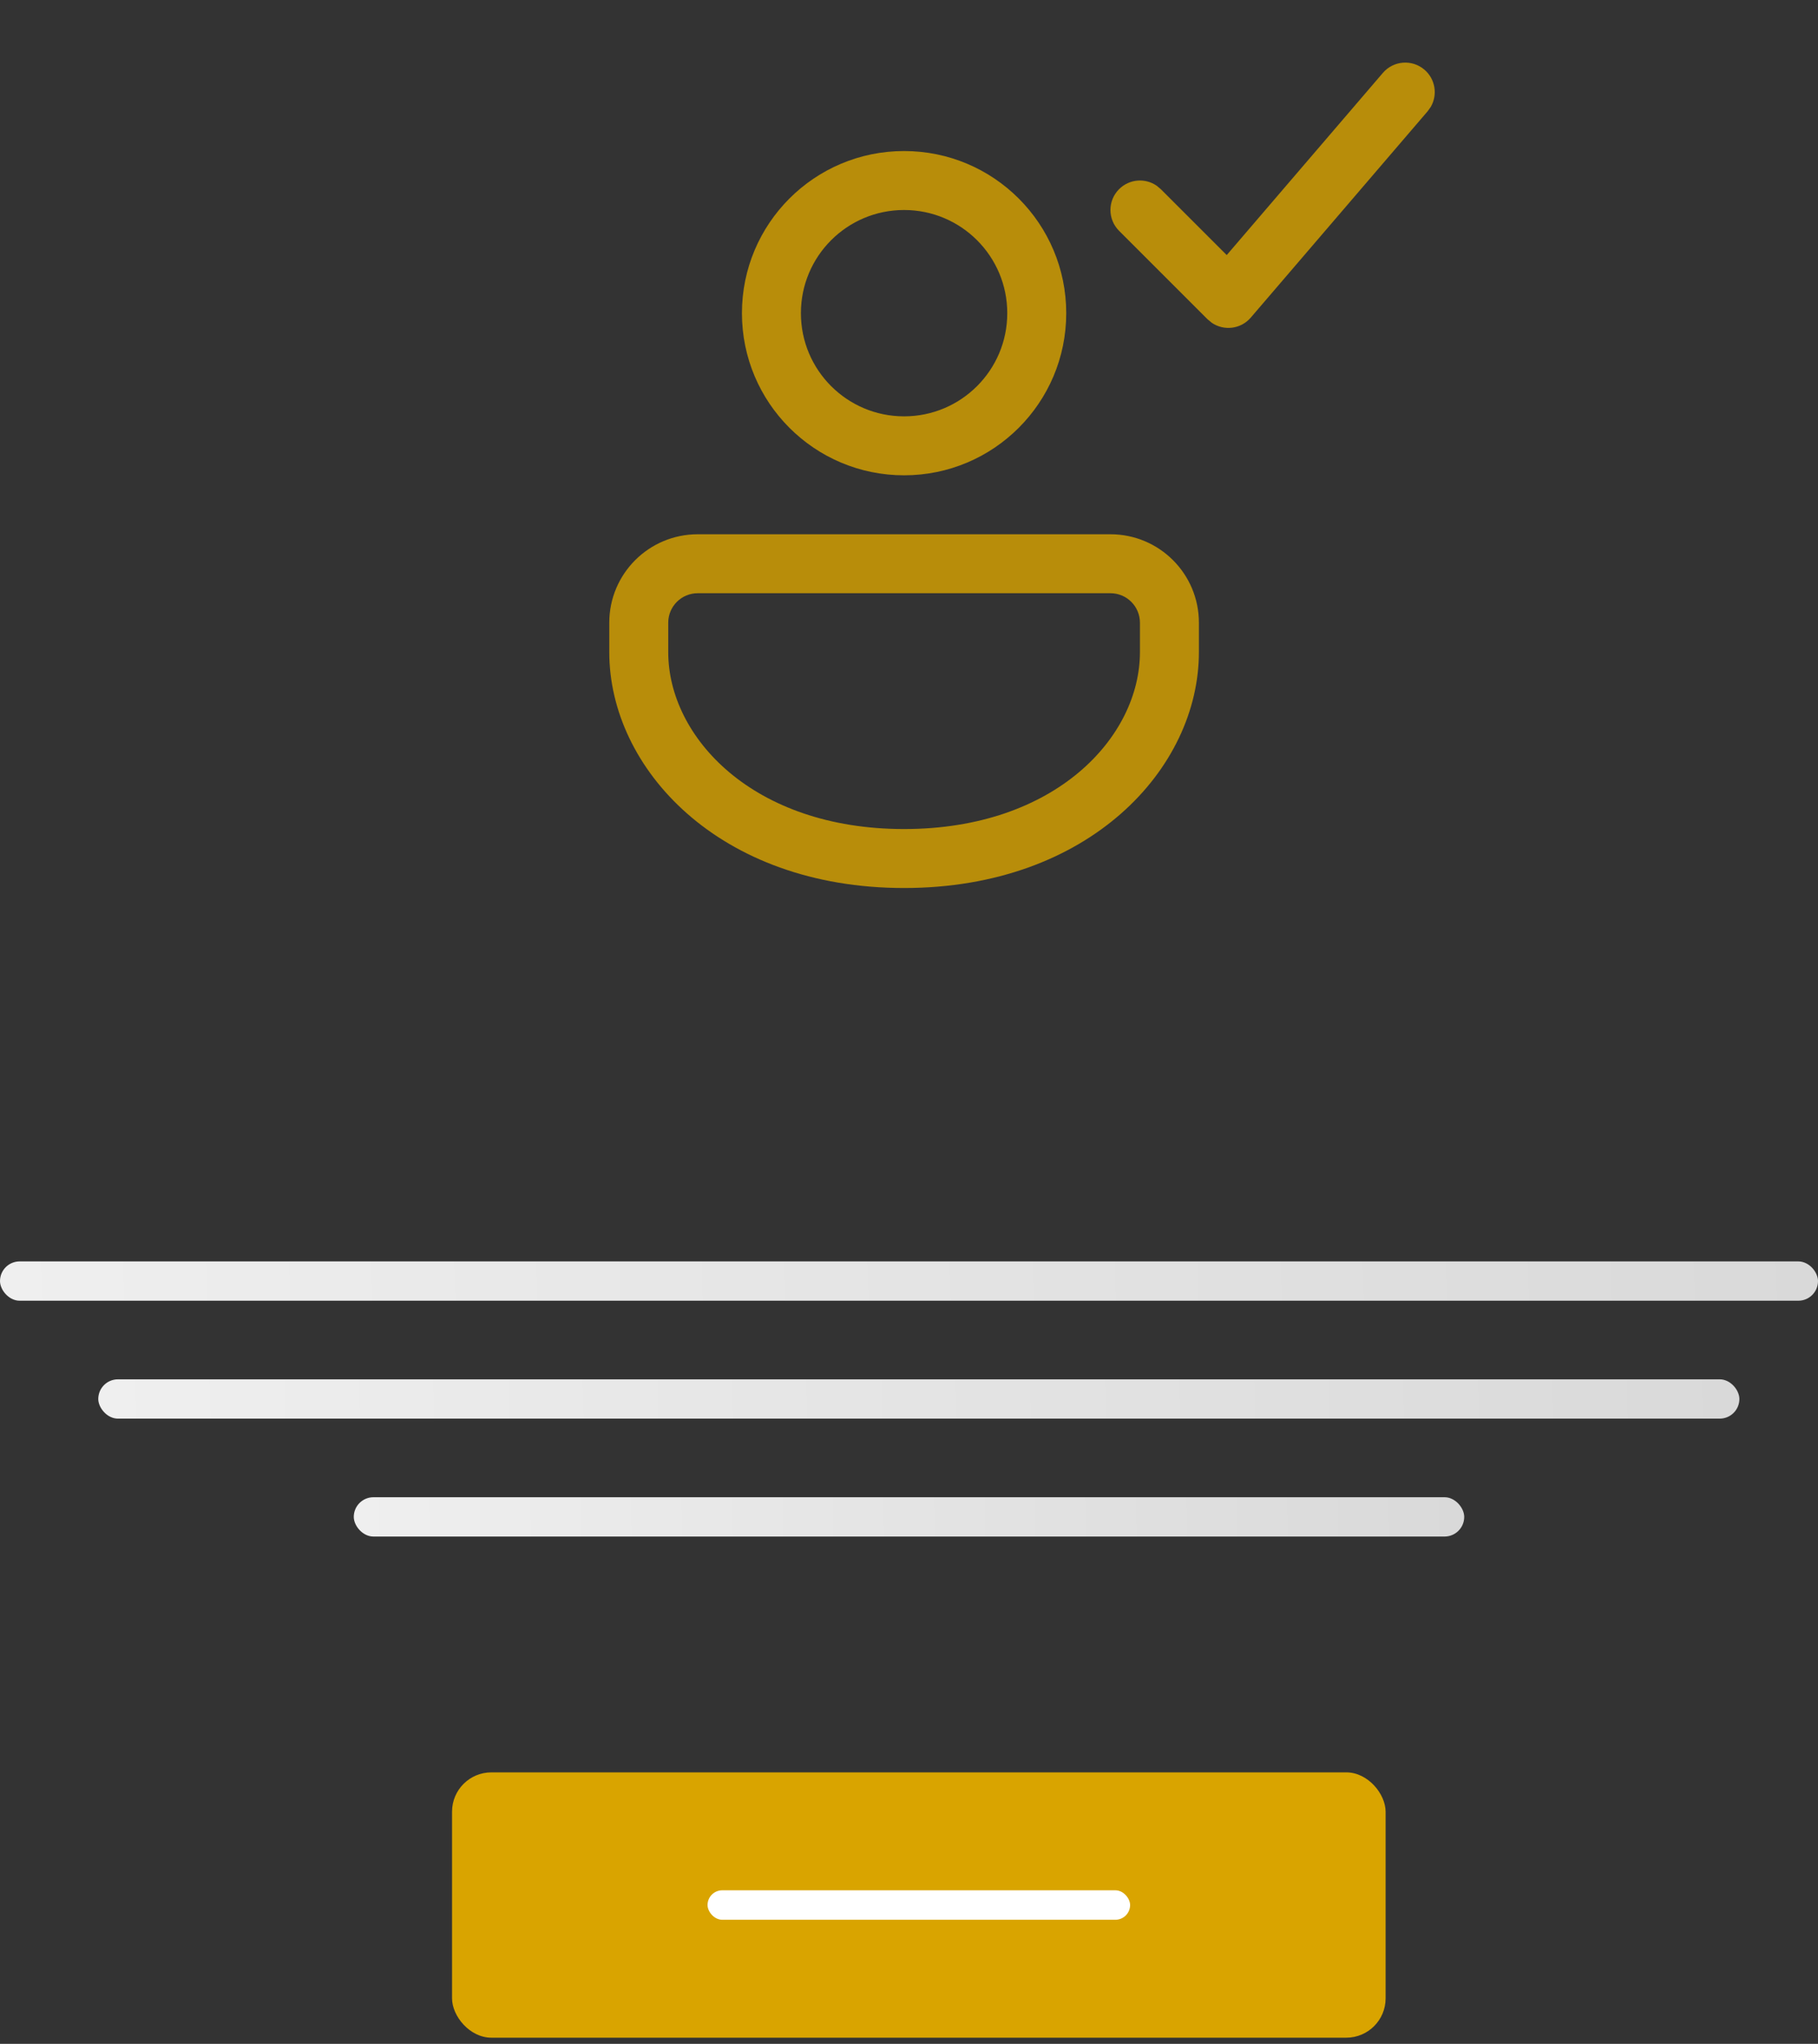
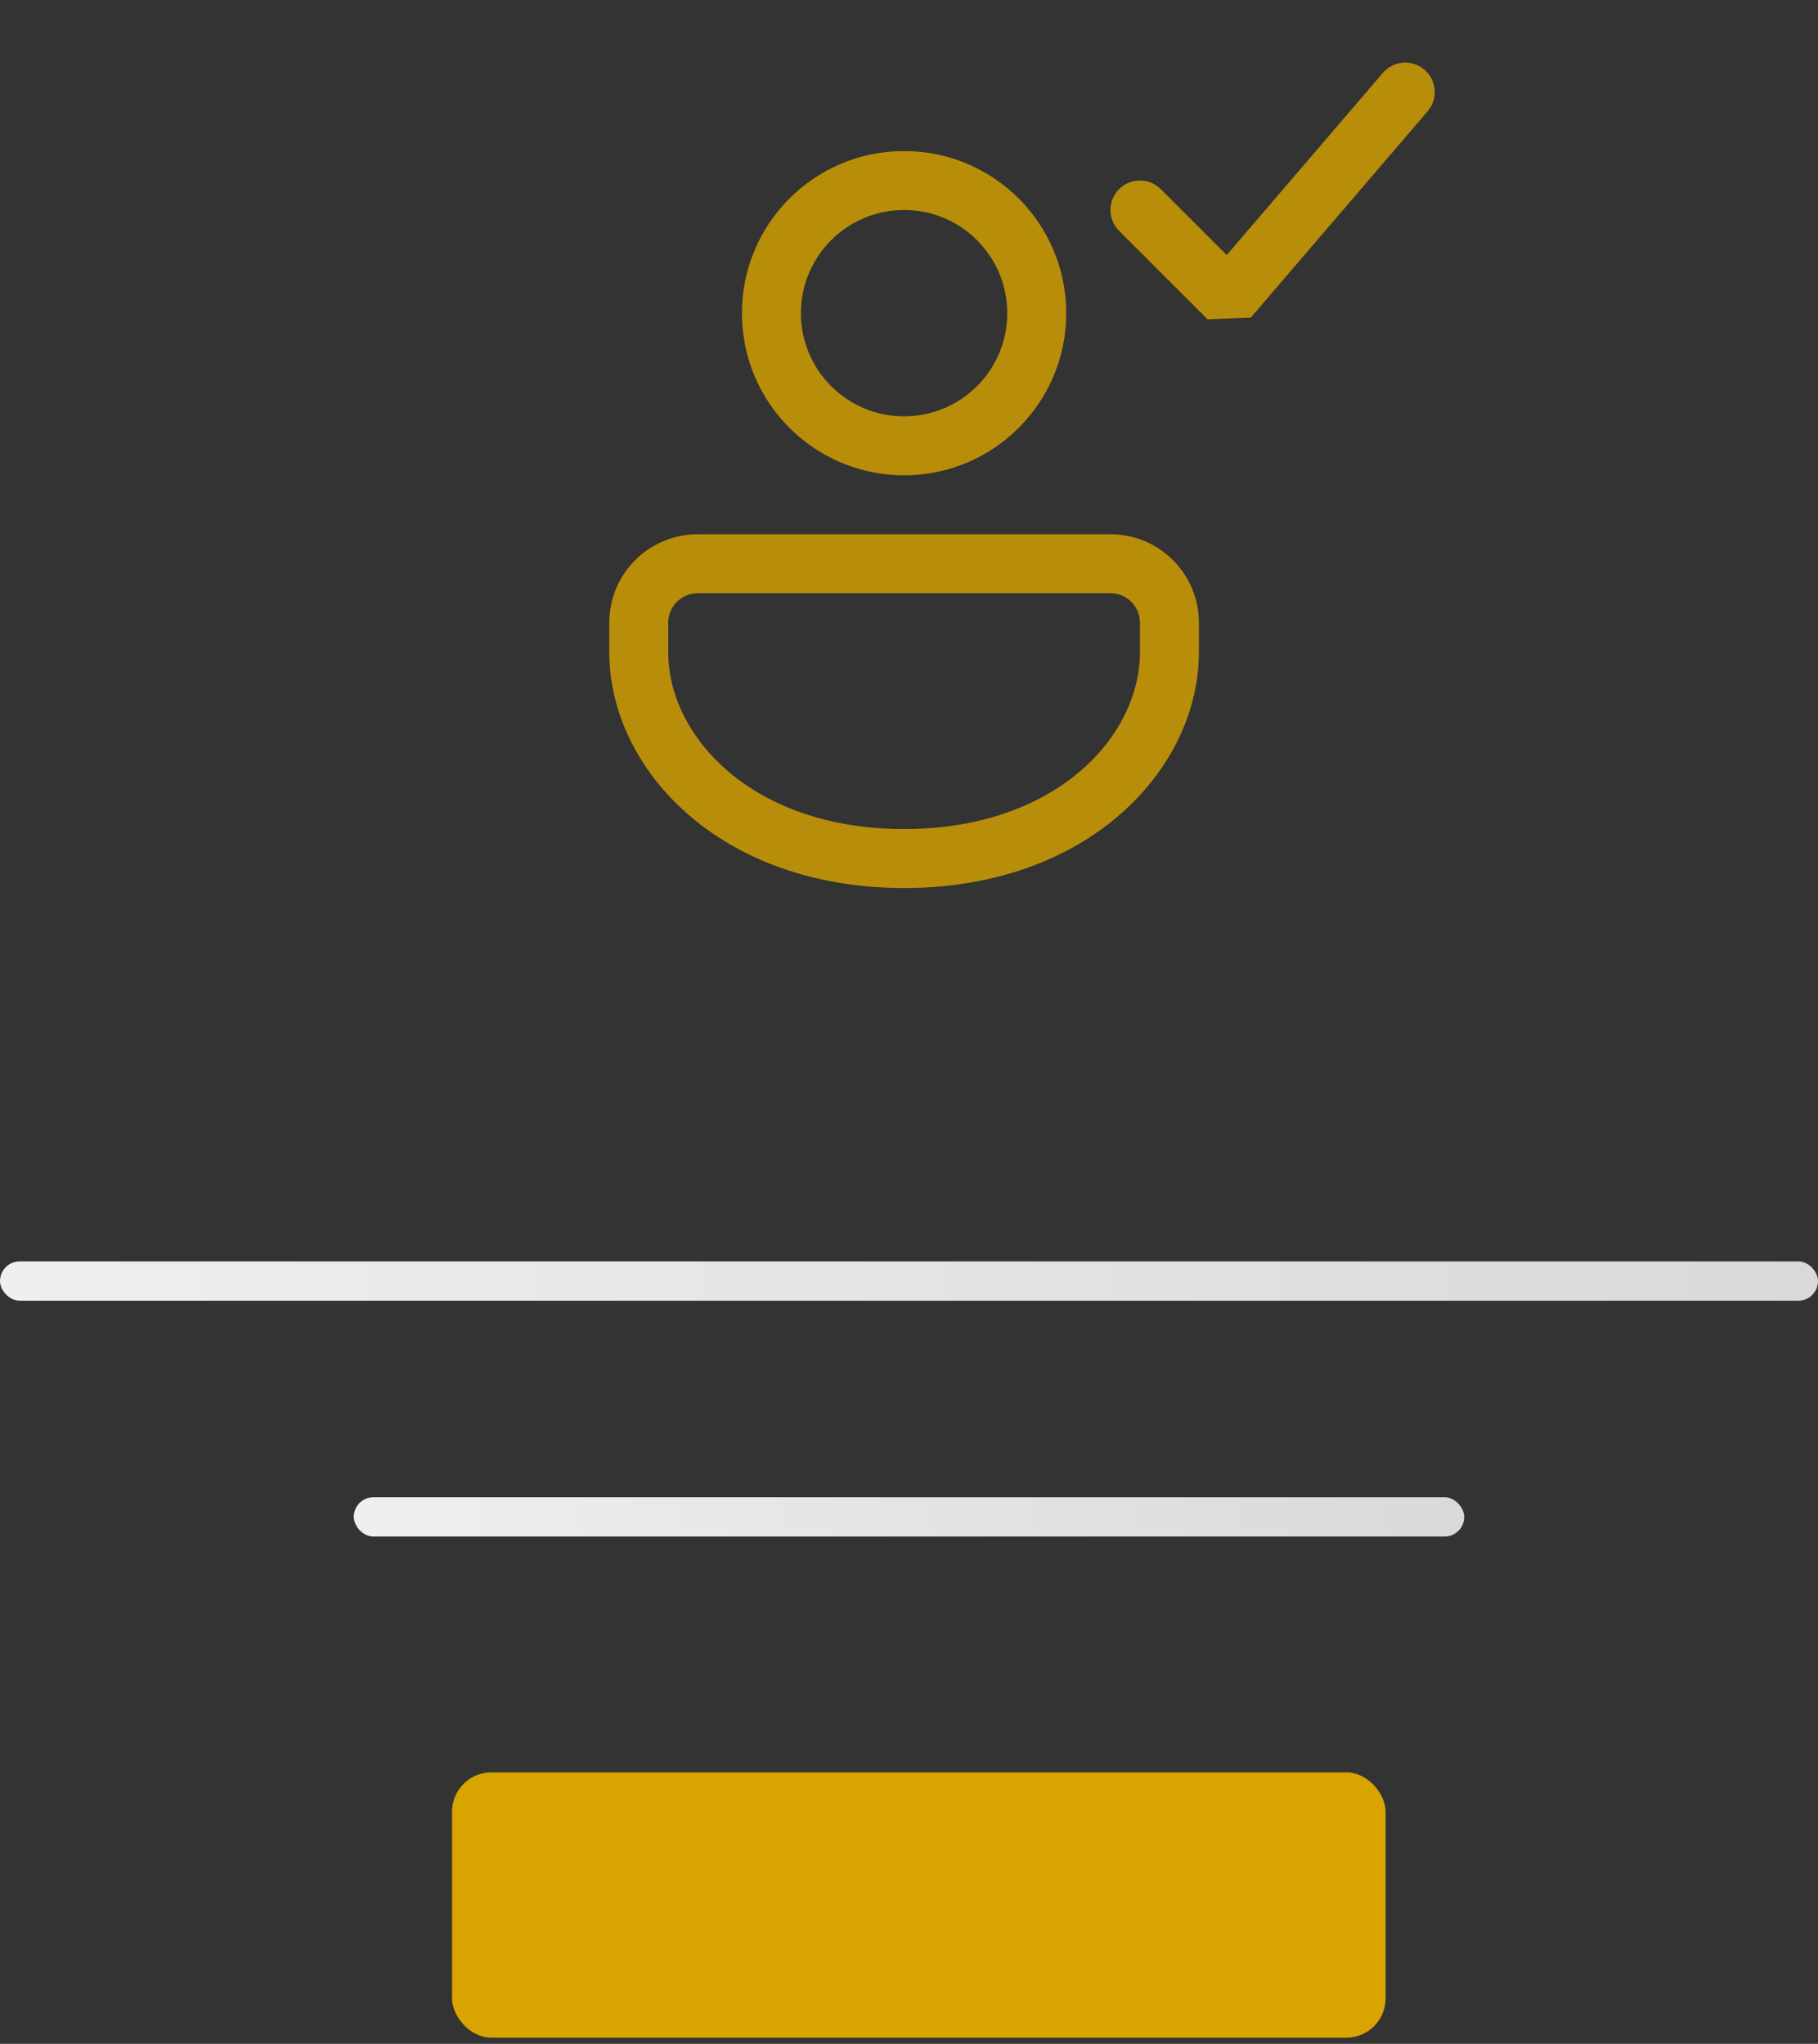
<svg xmlns="http://www.w3.org/2000/svg" width="185" height="208" viewBox="0 0 185 208" fill="none">
  <rect x="0" y="0" width="185" height="208" fill="#333333" stroke="none" />
  <rect y="128.371" width="185" height="4" rx="2" fill="url(#paint0_linear)" />
-   <rect x="10" y="140.371" width="167" height="4" rx="2" fill="url(#paint1_linear)" />
  <rect x="36" y="152.371" width="113" height="4" rx="2" fill="url(#paint2_linear)" />
  <rect x="46" y="180.371" width="95" height="27" rx="4" fill="#D9A400" />
-   <rect x="72" y="192.371" width="43" height="3" rx="1.5" fill="white" />
  <g opacity="0.8">
-     <path d="M113 54.371C117.971 54.371 122 58.4 122 63.371V66.371C122 78.2 110.843 90.371 92 90.371C73.157 90.371 62 78.2 62 66.371V63.371C62 58.4 66.029 54.371 71 54.371H113ZM113 60.371H71C69.343 60.371 68 61.714 68 63.371V66.371C68 74.997 76.593 84.371 92 84.371C107.407 84.371 116 74.997 116 66.371V63.371C116 61.714 114.657 60.371 113 60.371ZM92 15.371C101.113 15.371 108.5 22.758 108.5 31.871C108.5 40.983 101.113 48.371 92 48.371C82.887 48.371 75.5 40.983 75.5 31.871C75.5 22.758 82.887 15.371 92 15.371ZM92 21.371C86.201 21.371 81.5 26.072 81.5 31.871C81.5 37.67 86.201 42.371 92 42.371C97.799 42.371 102.5 37.67 102.5 31.871C102.5 26.072 97.799 21.371 92 21.371ZM144.952 7.093C146.071 8.051 146.31 9.654 145.592 10.882L145.278 11.323L127.278 32.323C126.267 33.503 124.554 33.695 123.318 32.855L122.879 32.492L113.879 23.492C112.707 22.32 112.707 20.421 113.879 19.25C114.92 18.208 116.537 18.092 117.706 18.902L118.121 19.25L124.831 25.959L140.722 7.418C141.801 6.16 143.694 6.015 144.952 7.093Z" fill="#D9A400" />
+     <path d="M113 54.371C117.971 54.371 122 58.4 122 63.371V66.371C122 78.2 110.843 90.371 92 90.371C73.157 90.371 62 78.2 62 66.371V63.371C62 58.4 66.029 54.371 71 54.371H113ZM113 60.371H71C69.343 60.371 68 61.714 68 63.371V66.371C68 74.997 76.593 84.371 92 84.371C107.407 84.371 116 74.997 116 66.371V63.371C116 61.714 114.657 60.371 113 60.371ZM92 15.371C101.113 15.371 108.5 22.758 108.5 31.871C108.5 40.983 101.113 48.371 92 48.371C82.887 48.371 75.5 40.983 75.5 31.871C75.5 22.758 82.887 15.371 92 15.371ZM92 21.371C86.201 21.371 81.5 26.072 81.5 31.871C81.5 37.67 86.201 42.371 92 42.371C97.799 42.371 102.5 37.67 102.5 31.871C102.5 26.072 97.799 21.371 92 21.371ZM144.952 7.093C146.071 8.051 146.31 9.654 145.592 10.882L145.278 11.323L127.278 32.323L122.879 32.492L113.879 23.492C112.707 22.32 112.707 20.421 113.879 19.25C114.92 18.208 116.537 18.092 117.706 18.902L118.121 19.25L124.831 25.959L140.722 7.418C141.801 6.16 143.694 6.015 144.952 7.093Z" fill="#D9A400" />
  </g>
  <defs>
    <linearGradient id="paint0_linear" x1="185" y1="130.371" x2="0.16" y2="135.887" gradientUnits="userSpaceOnUse">
      <stop stop-color="#D9D9D9" />
      <stop offset="1" stop-color="#EFEFEF" />
    </linearGradient>
    <linearGradient id="paint1_linear" x1="177" y1="142.371" x2="10.117" y2="146.866" gradientUnits="userSpaceOnUse">
      <stop stop-color="#D9D9D9" />
      <stop offset="1" stop-color="#EFEFEF" />
    </linearGradient>
    <linearGradient id="paint2_linear" x1="149" y1="154.371" x2="36.035" y2="156.43" gradientUnits="userSpaceOnUse">
      <stop stop-color="#D9D9D9" />
      <stop offset="1" stop-color="#EFEFEF" />
    </linearGradient>
  </defs>
</svg>